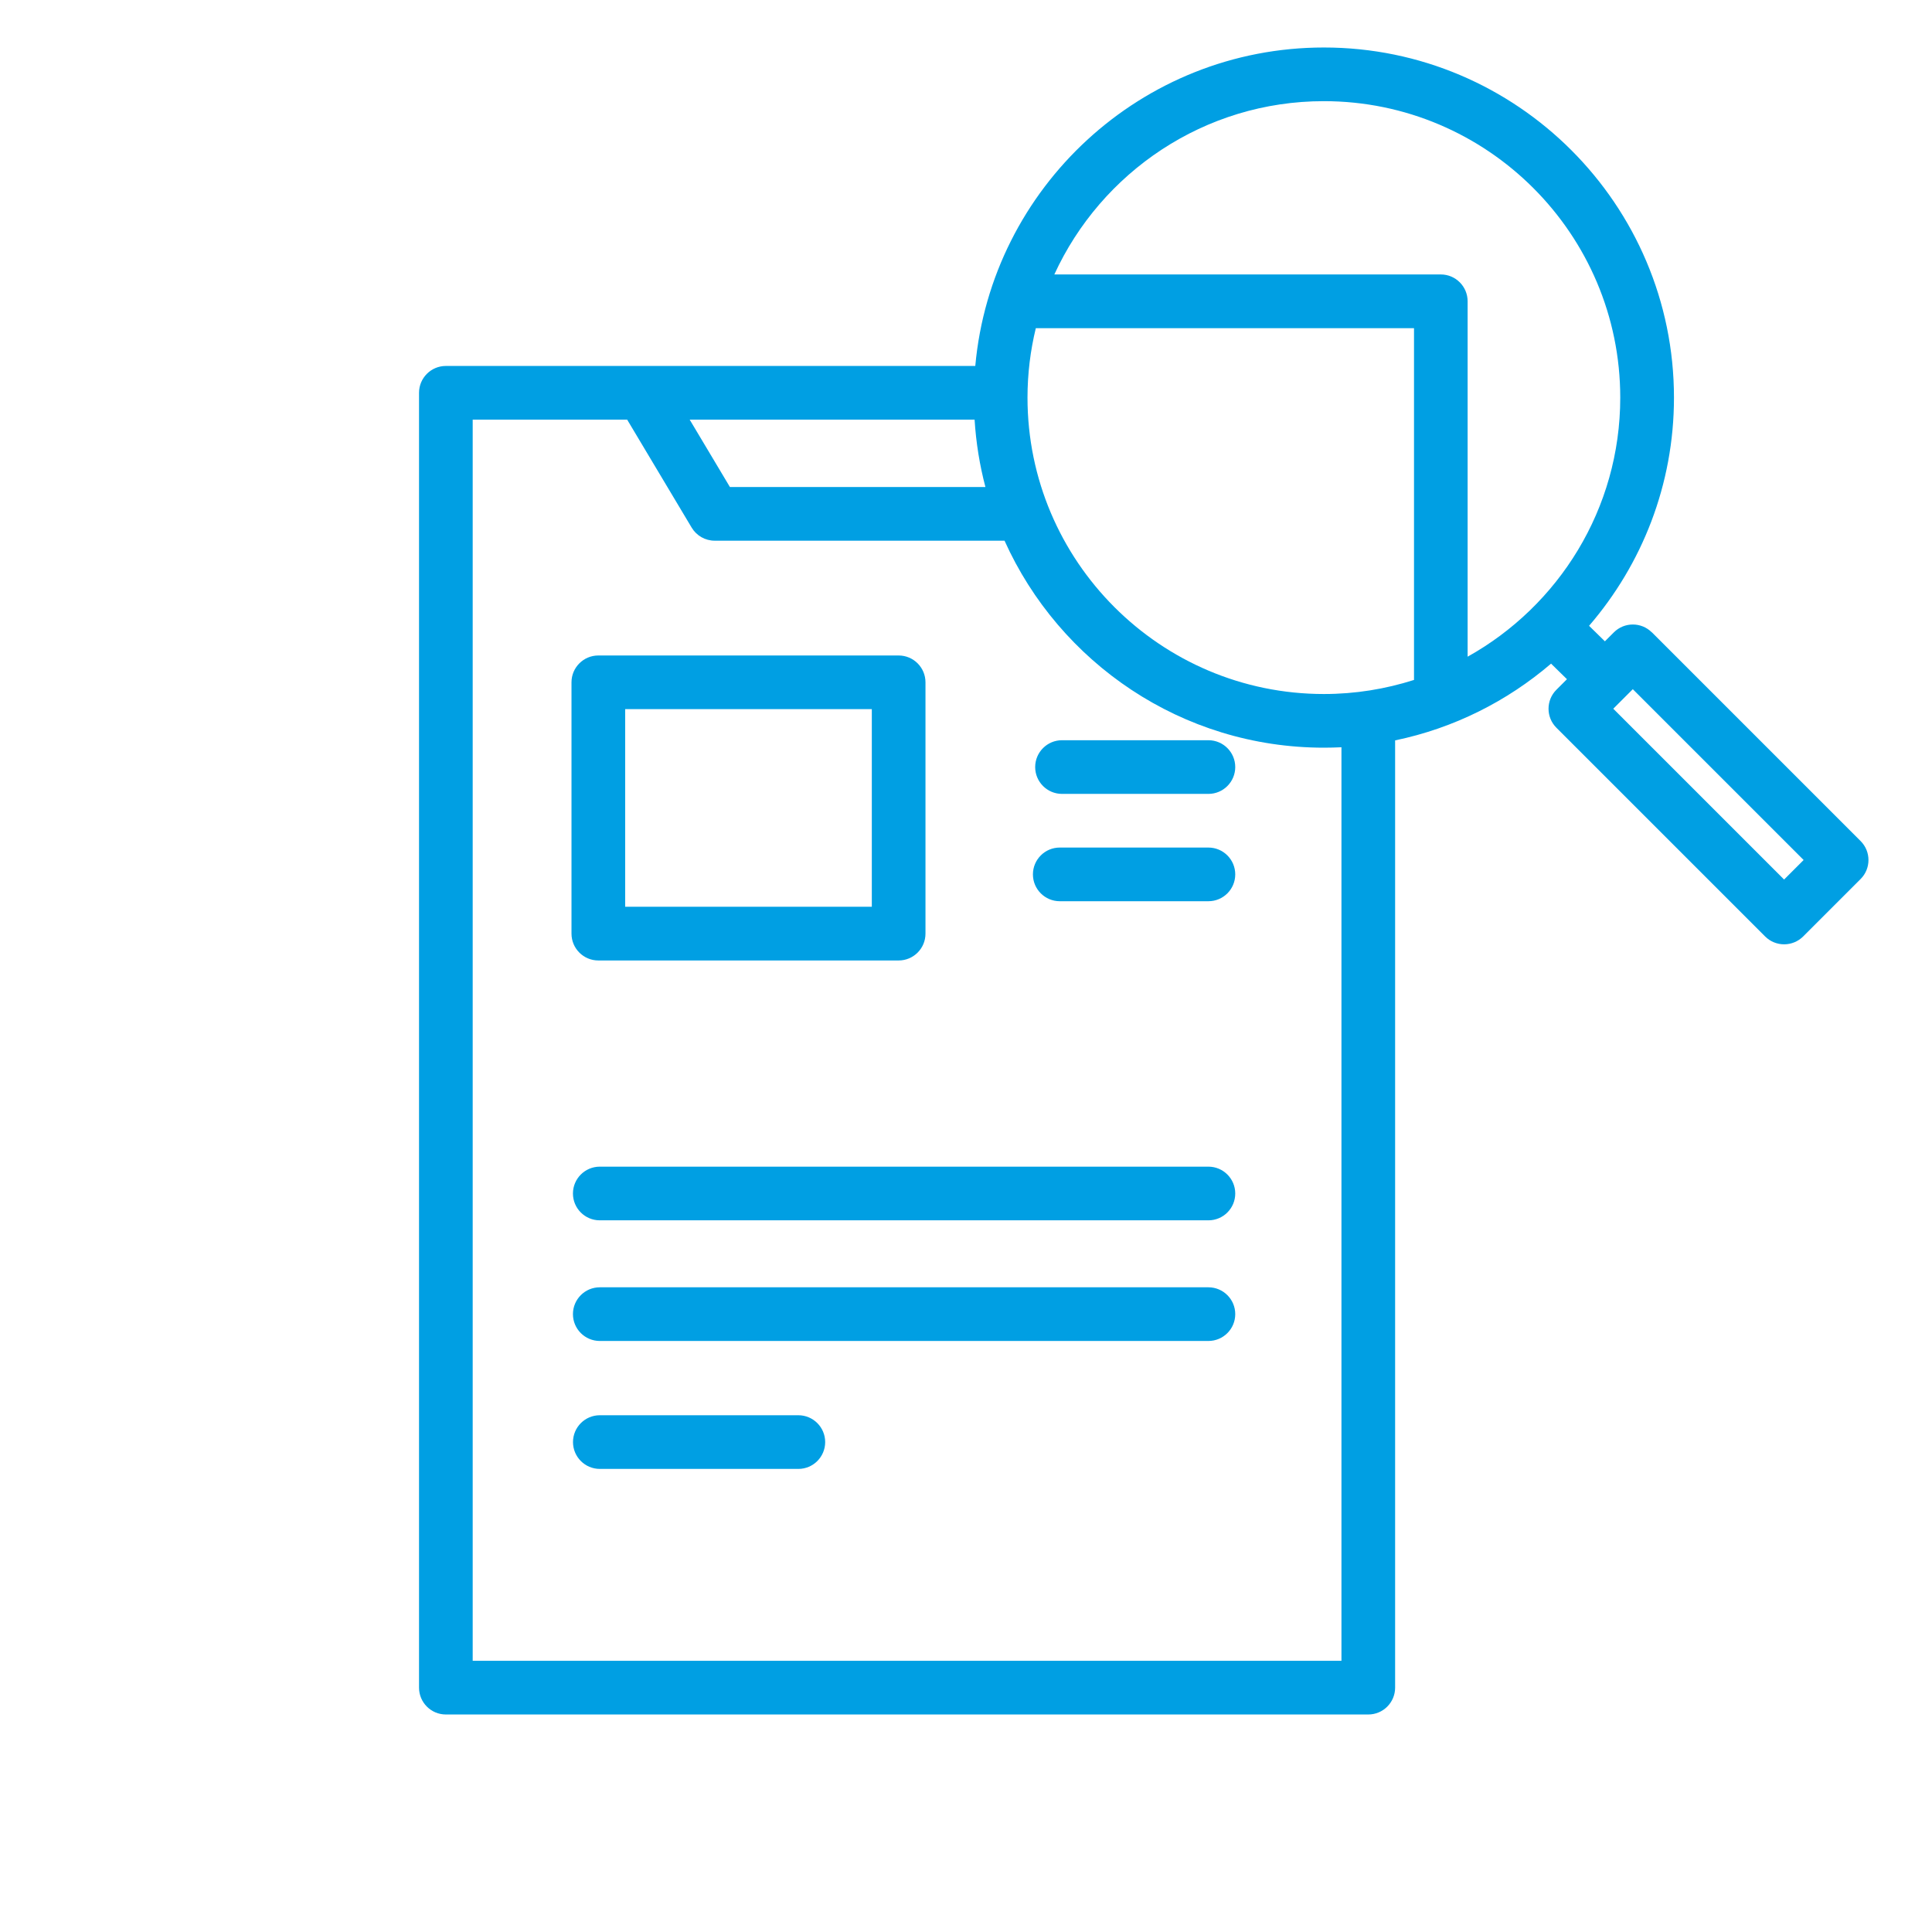
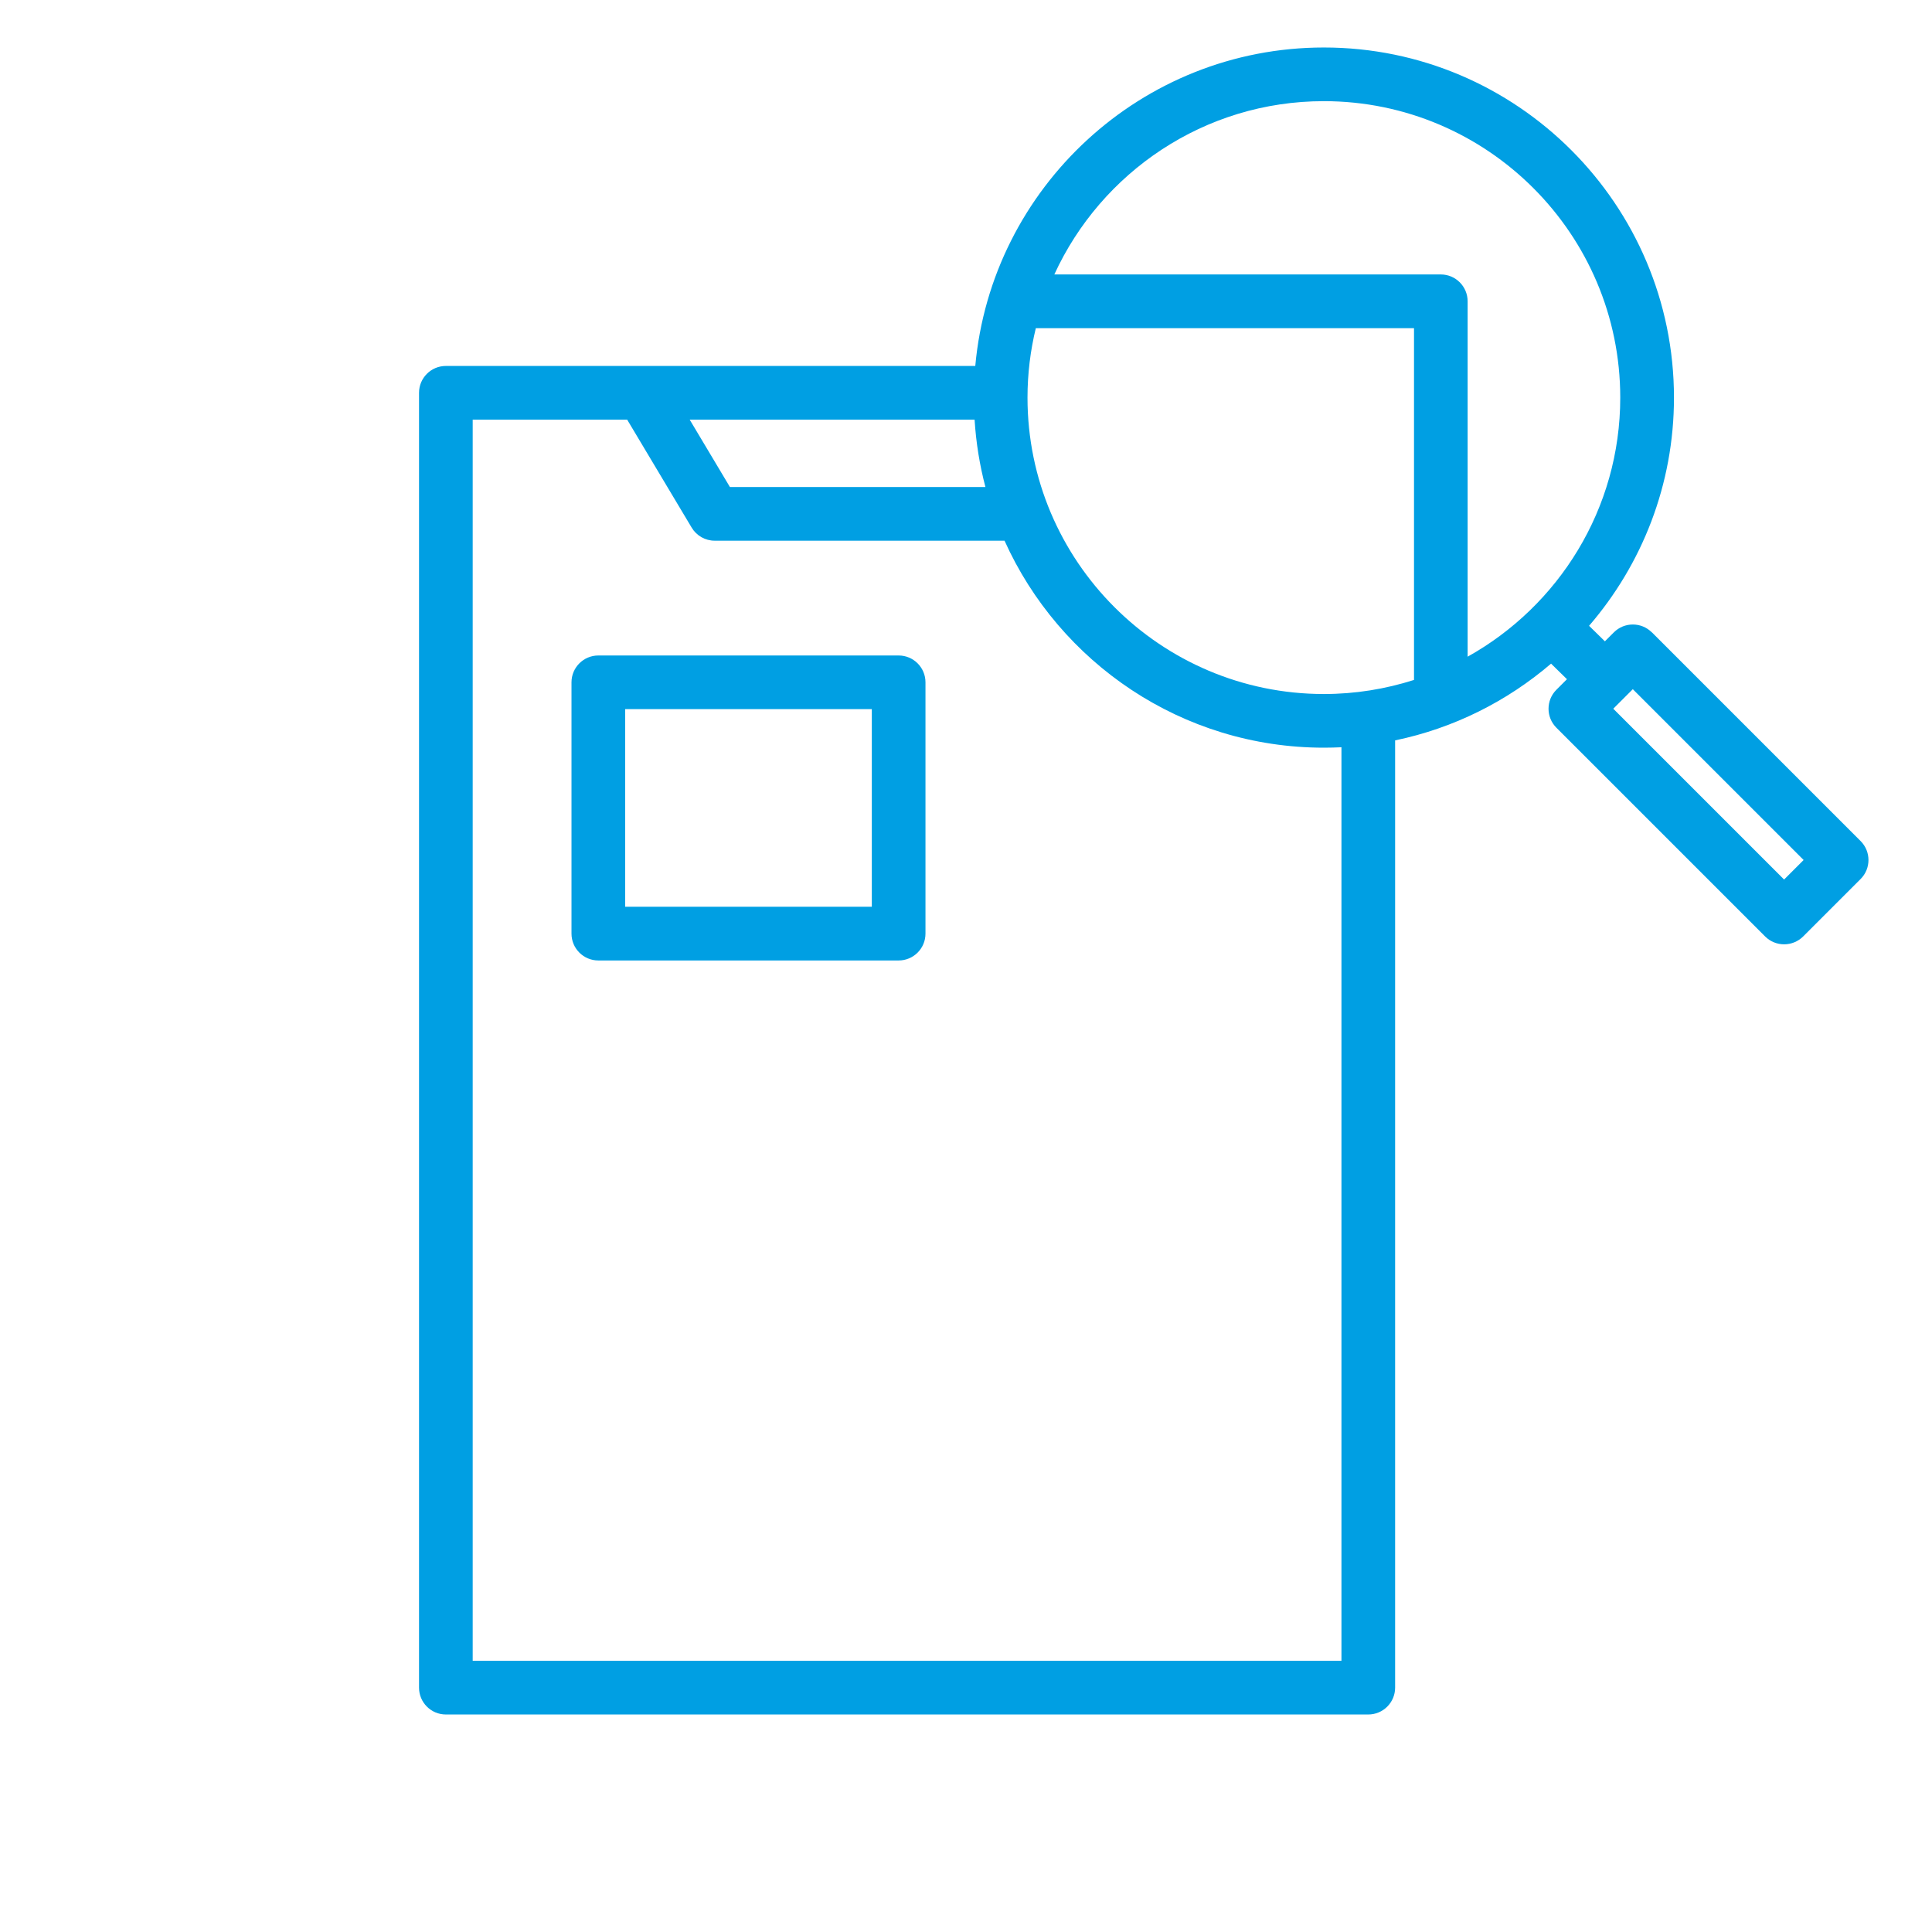
<svg xmlns="http://www.w3.org/2000/svg" id="Icons-EXPORT" viewBox="0 0 360 360">
  <defs>
    <style>
      .cls-1 {
        fill: #009fe3;
      }
    </style>
  </defs>
-   <path class="cls-1" d="M225.17,157.93h-27.7c-2.76,0-5,2.24-5,5s2.24,5,5,5h27.7c2.76,0,5-2.24,5-5s-2.24-5-5-5Z" />
-   <path class="cls-1" d="M225.17,217.39h-113.41c-2.76,0-5,2.24-5,5s2.24,5,5,5h113.41c2.76,0,5-2.24,5-5s-2.24-5-5-5Z" />
-   <path class="cls-1" d="M225.17,239.87h-113.41c-2.76,0-5,2.24-5,5s2.24,5,5,5h113.41c2.76,0,5-2.24,5-5s-2.24-5-5-5Z" />
-   <path class="cls-1" d="M148.76,263.71h-36.99c-2.76,0-5,2.24-5,5s2.24,5,5,5h36.99c2.76,0,5-2.24,5-5s-2.24-5-5-5Z" />
  <path class="cls-1" d="M111.49,178.97h55.96c2.76,0,5-2.24,5-5v-46.83c0-2.76-2.24-5-5-5h-55.96c-2.76,0-5,2.24-5,5v46.83c0,2.76,2.24,5,5,5ZM116.49,132.13h45.96v36.83h-45.96v-36.83Z" />
  <path class="cls-1" d="M307.79,117.83c-1.95-1.95-5.12-1.95-7.07,0l-1.67,1.67c-1.06-1.03-2.08-2.03-2.95-2.89,9.85-11.43,15.82-26.29,15.82-42.52,0-35.97-29.26-65.24-65.23-65.24-33.98,0-61.96,26.12-64.96,59.34h-98.65c-2.76,0-5,2.24-5,5v241.28c0,2.76,2.24,5,5,5h171.88c2.76,0,5-2.24,5-5v-176.51c10.94-2.27,20.87-7.29,29.06-14.3.52.52,1.08,1.06,1.63,1.6.45.44.9.88,1.33,1.3l-1.97,1.97c-1.95,1.95-1.95,5.12,0,7.07l38.9,38.9c.94.94,2.21,1.46,3.54,1.46s2.6-.53,3.54-1.46l10.71-10.71c1.95-1.95,1.95-5.12,0-7.07l-38.9-38.9ZM181.6,78.19c.27,4.31.95,8.51,2.02,12.56h-47.61l-7.5-12.56h53.09ZM249.95,309.47H88.08V78.19h28.78l12.02,20.12c.9,1.51,2.53,2.44,4.29,2.44h54.01c10.22,22.71,33.04,38.57,59.51,38.57,1.1,0,2.18-.03,3.27-.08v170.24ZM263.47,126.7c-5.3,1.69-10.93,2.62-16.78,2.62-30.46,0-55.23-24.78-55.23-55.23,0-4.46.54-8.79,1.55-12.94h70.47v65.56ZM273.47,122.36V56.14c0-2.76-2.24-5-5-5h-72.01c8.73-19.03,27.95-32.29,50.22-32.29,30.46,0,55.23,24.78,55.23,55.24,0,20.74-11.5,38.84-28.45,48.28ZM332.44,163.89l-31.83-31.83,3.64-3.64,31.83,31.83-3.64,3.64Z" />
-   <path class="cls-1" d="M225.17,137.93h-27.28c-2.76,0-5,2.24-5,5s2.24,5,5,5h27.28c2.76,0,5-2.24,5-5s-2.24-5-5-5Z" />
</svg>